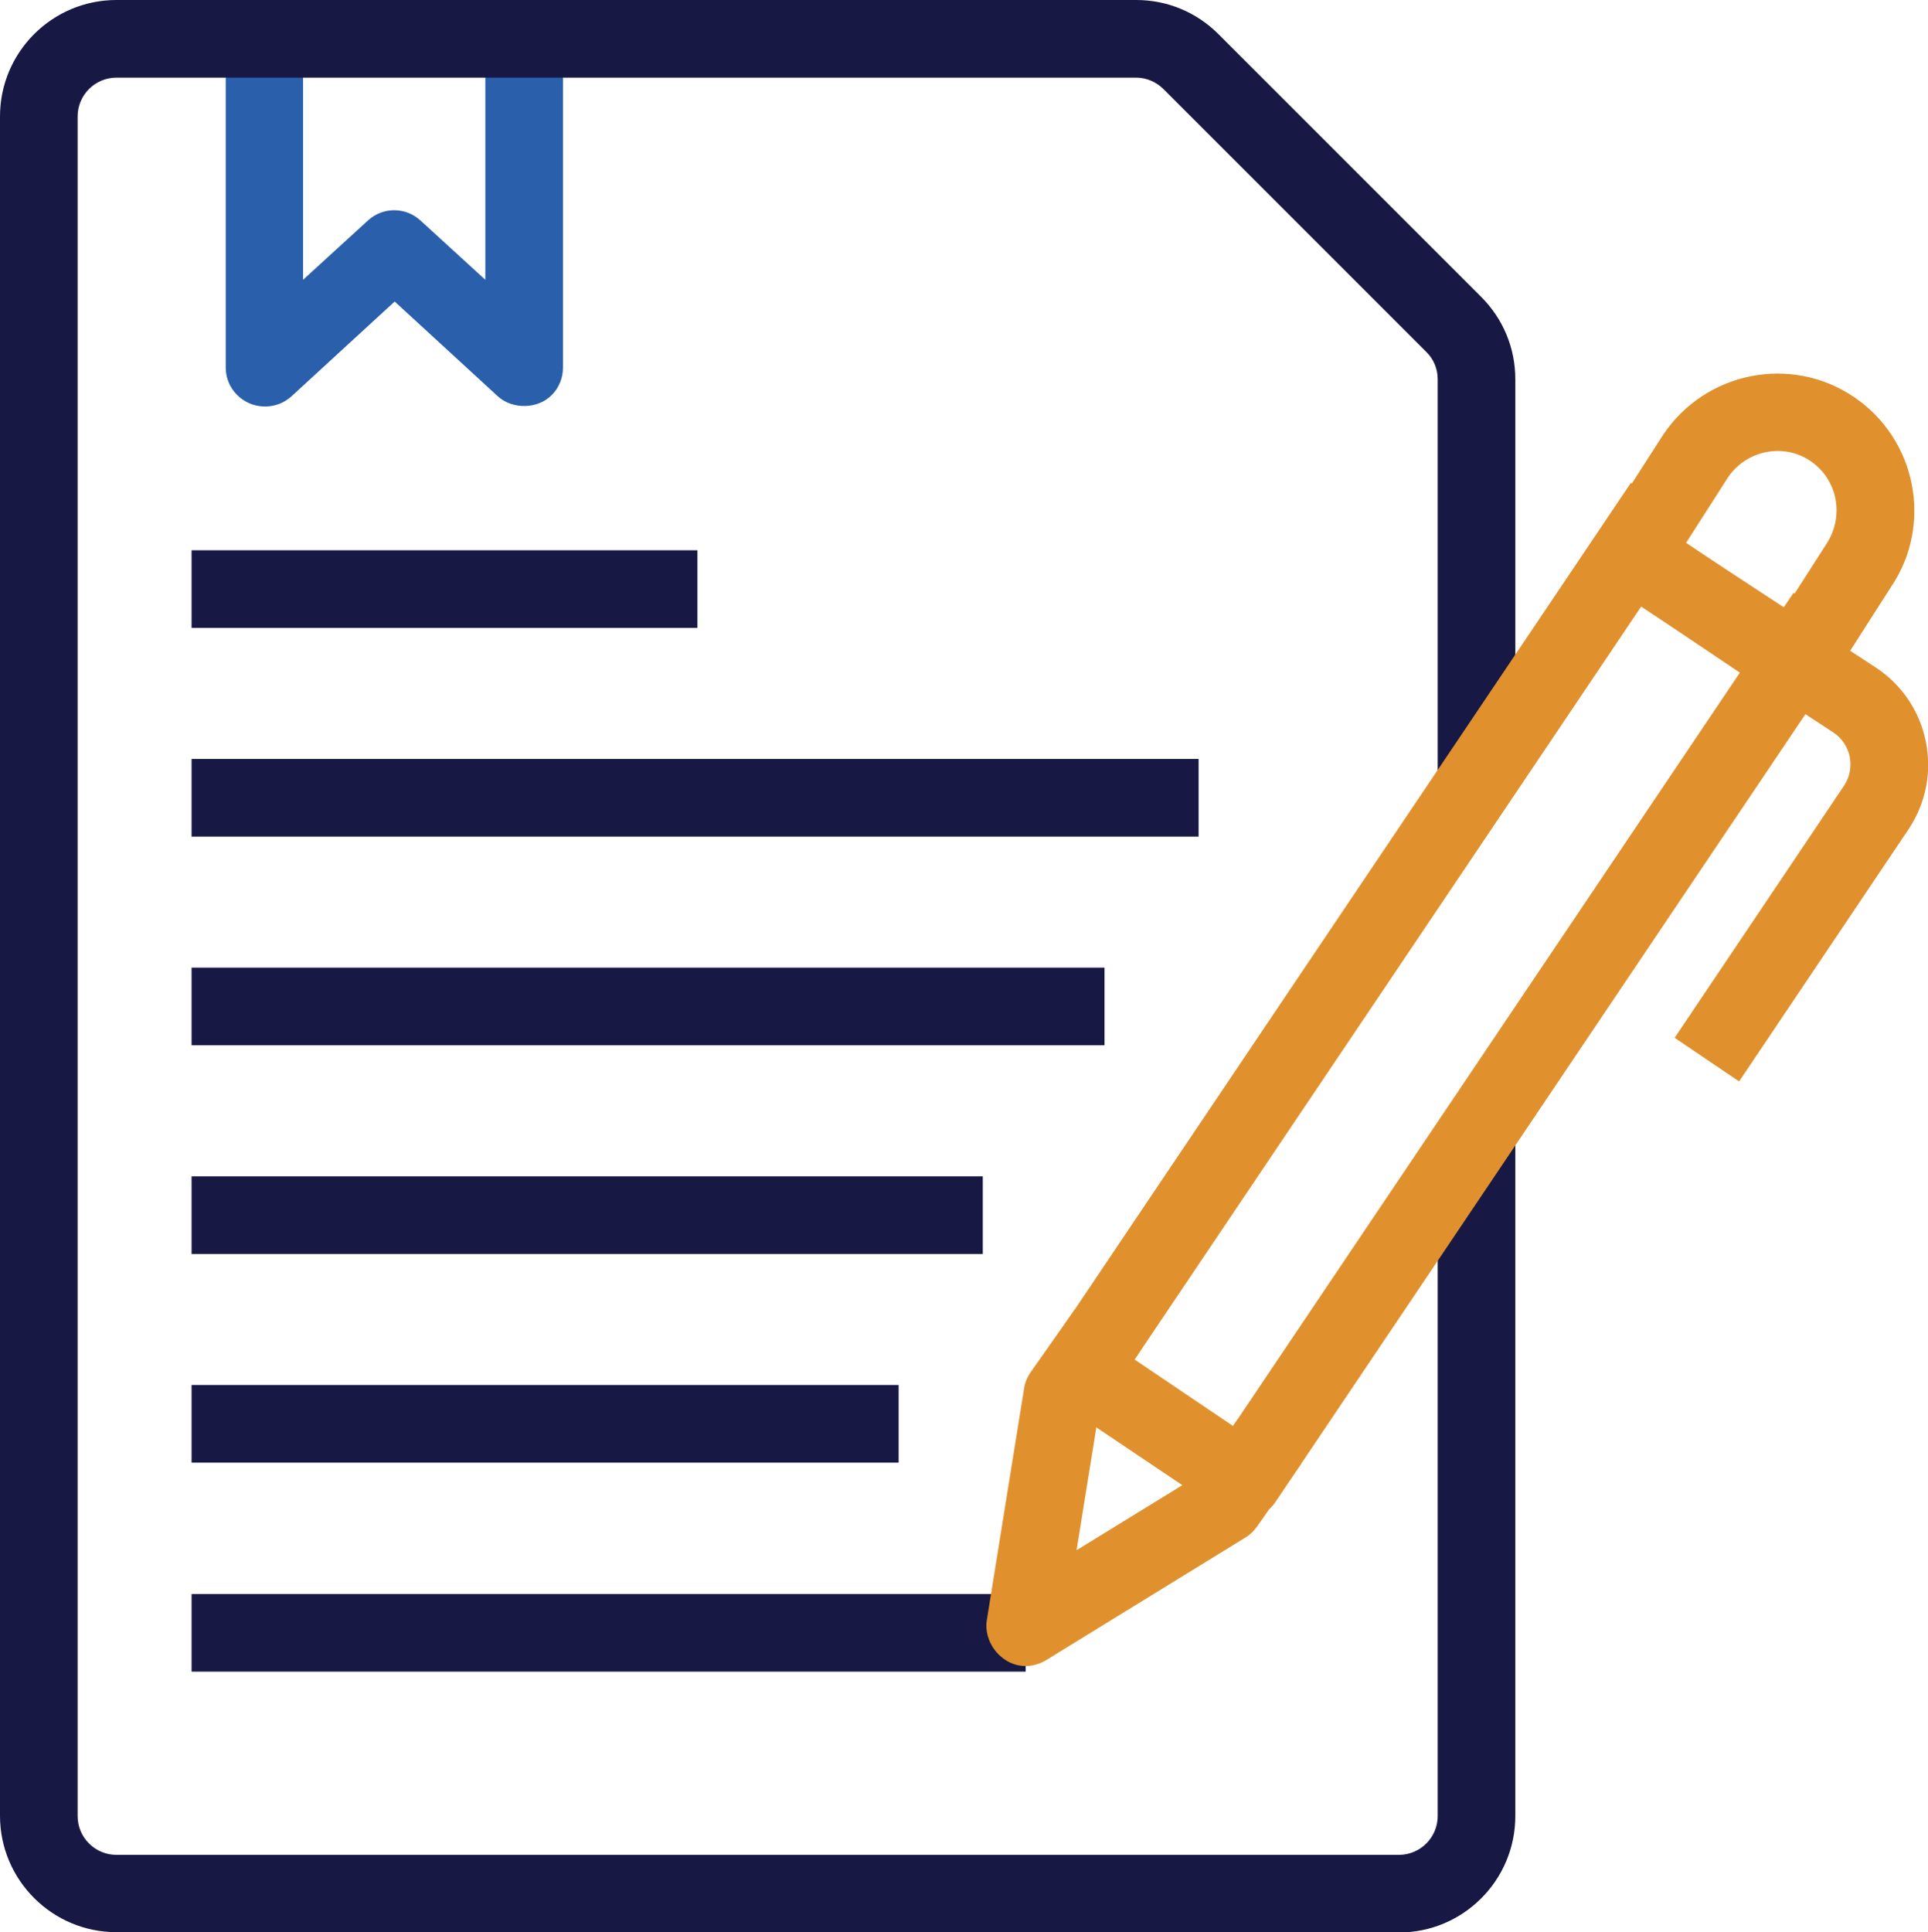
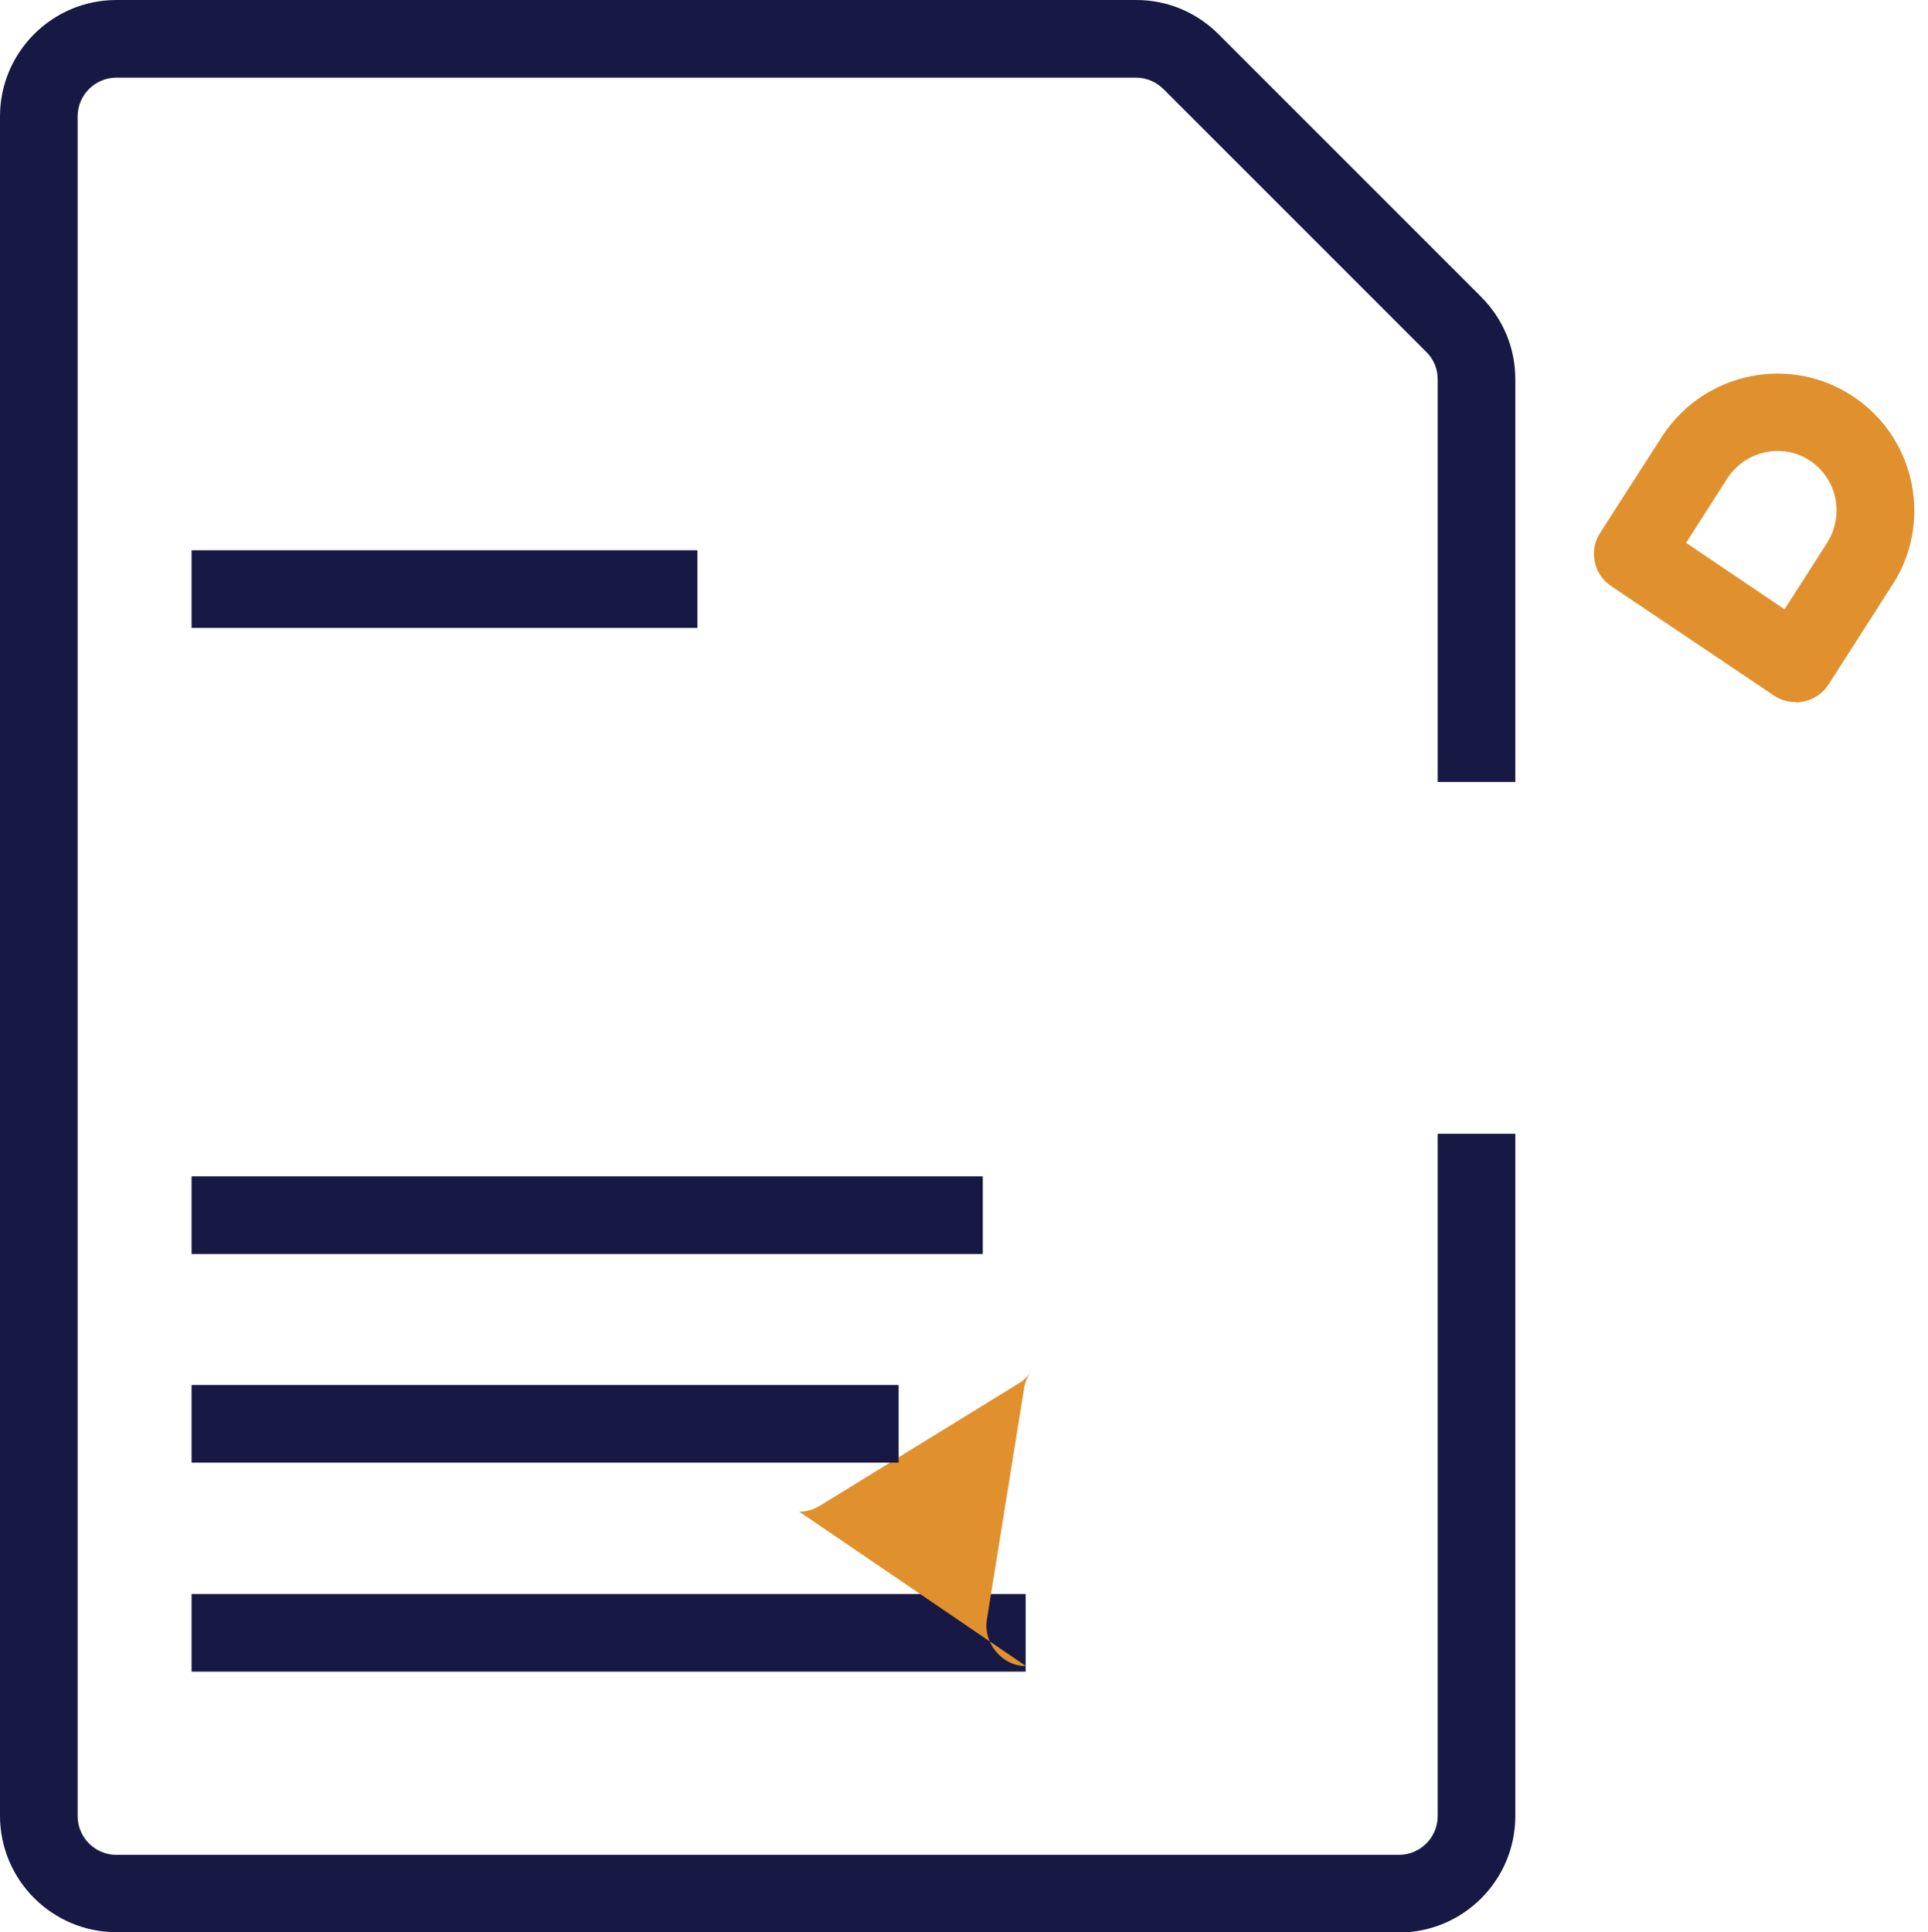
<svg xmlns="http://www.w3.org/2000/svg" id="Layer_1" viewBox="0 0 62.09 62.22">
  <defs>
    <style> .cls-1 { fill: #e0912e; } .cls-2 { fill: #295fab; } .cls-3 { fill: #171844; } </style>
  </defs>
-   <path class="cls-2" d="M8.53,13.09c-.69,0-1.26-.56-1.26-1.25V2.02s2.49,0,2.49,0v6.99s2.09-1.91,2.09-1.91c.48-.44,1.21-.44,1.69,0l2.09,1.91V2.02s2.5,0,2.5,0v9.82c0,.33-.13.65-.36.88-.45.46-1.27.47-1.74.04l-3.32-3.05-3.32,3.05c-.23.21-.53.33-.85.33Z" />
  <path class="cls-3" d="M45.05,62.22H3.75c-2.07,0-3.75-1.68-3.75-3.75V3.75C0,1.68,1.68,0,3.75,0h32.84c1,0,1.94.39,2.65,1.1l8.46,8.46c.71.71,1.1,1.65,1.1,2.65v12.97h-2.5v-12.97c0-.33-.13-.65-.37-.88l-8.46-8.46c-.23-.23-.55-.37-.88-.37H3.75c-.69,0-1.25.56-1.25,1.25v54.73c0,.69.56,1.25,1.25,1.25h41.3c.69,0,1.25-.56,1.25-1.25v-21.97h2.5v21.97c0,2.07-1.68,3.75-3.75,3.75Z" />
-   <path class="cls-1" d="M40.06,48.9c-.24,0-.48-.07-.7-.21l-5.25-3.53c-.28-.19-.47-.47-.53-.8-.06-.33,0-.66.19-.94l18.75-27.87,2.07,1.4-18.05,26.83,3.17,2.14,18.05-26.83,2.07,1.4-18.75,27.87c-.24.36-.64.55-1.04.55Z" />
-   <path class="cls-1" d="M56,34.82l-2.07-1.4,5.45-8.11c.19-.28.25-.61.19-.94-.07-.33-.26-.61-.54-.79l-7.22-4.73,1.37-2.09,7.22,4.73c.84.55,1.42,1.4,1.62,2.39.2.99,0,1.99-.56,2.83l-5.45,8.11Z" />
  <path class="cls-1" d="M57.83,22.61c-.25,0-.49-.07-.7-.21l-5.25-3.53c-.56-.38-.72-1.14-.35-1.71l2.03-3.16c1.37-2.04,4.12-2.58,6.14-1.22,0,0,0,0,0,0,2.02,1.36,2.56,4.11,1.2,6.12l-2.01,3.14c-.18.28-.47.48-.8.55-.08.02-.17.03-.25.03ZM54.3,17.48l3.17,2.14,1.34-2.09c.6-.9.37-2.09-.5-2.68h0c-.42-.29-.93-.39-1.44-.29-.5.1-.93.39-1.22.81l-1.35,2.11Z" />
  <rect class="cls-3" x="6.17" y="51.33" width="26.86" height="2.5" />
-   <path class="cls-1" d="M33.04,53.65c-.23,0-.45-.06-.65-.19-.43-.27-.69-.79-.61-1.29l1.2-7.46c.03-.19.1-.36.21-.52l1.42-2.02,2.04,1.44-1.25,1.78-.73,4.53,3.92-2.41,1.27-1.81,2.04,1.44-1.42,2.02c-.1.14-.22.26-.37.35l-6.42,3.95c-.2.12-.43.19-.66.19Z" />
-   <rect class="cls-3" x="6.17" y="24.44" width="32.43" height="2.5" />
-   <rect class="cls-3" x="6.17" y="31.16" width="29.4" height="2.5" />
+   <path class="cls-1" d="M33.04,53.65c-.23,0-.45-.06-.65-.19-.43-.27-.69-.79-.61-1.29l1.2-7.46c.03-.19.1-.36.21-.52c-.1.14-.22.26-.37.35l-6.42,3.95c-.2.12-.43.19-.66.19Z" />
  <rect class="cls-3" x="6.17" y="37.88" width="25.48" height="2.5" />
  <rect class="cls-3" x="6.17" y="44.6" width="22.77" height="2.5" />
  <rect class="cls-3" x="6.17" y="17.72" width="16.29" height="2.5" />
</svg>